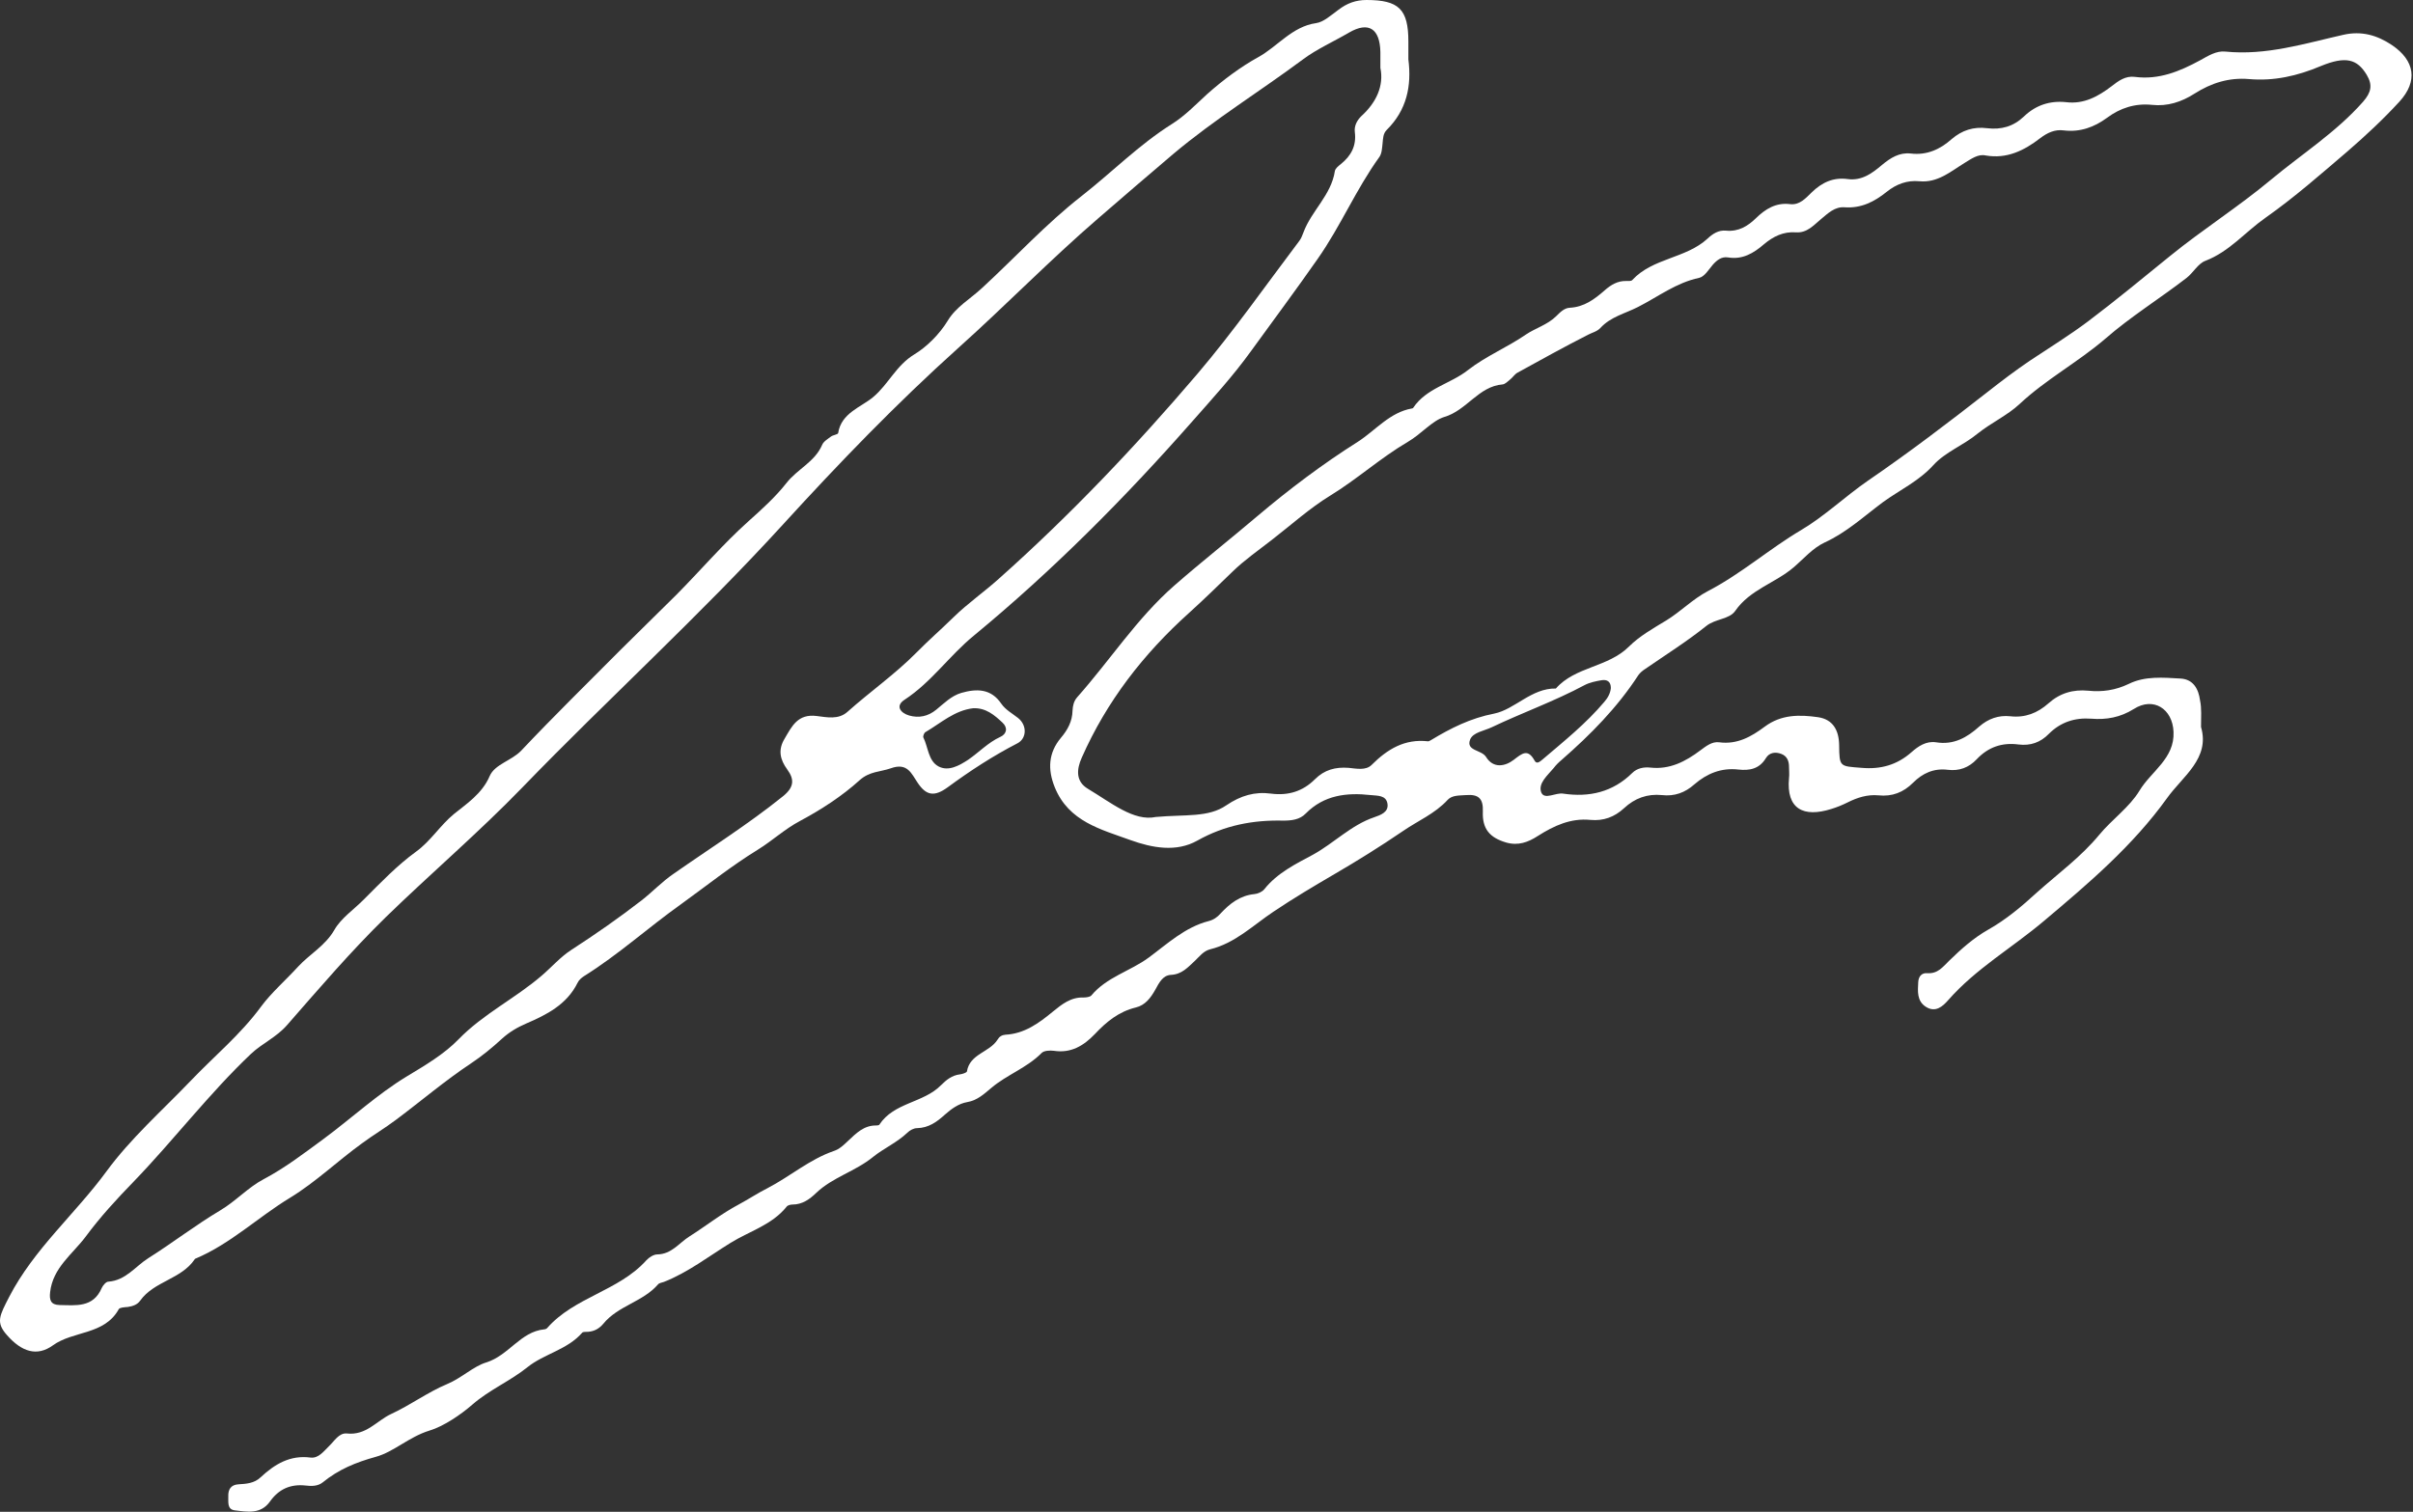
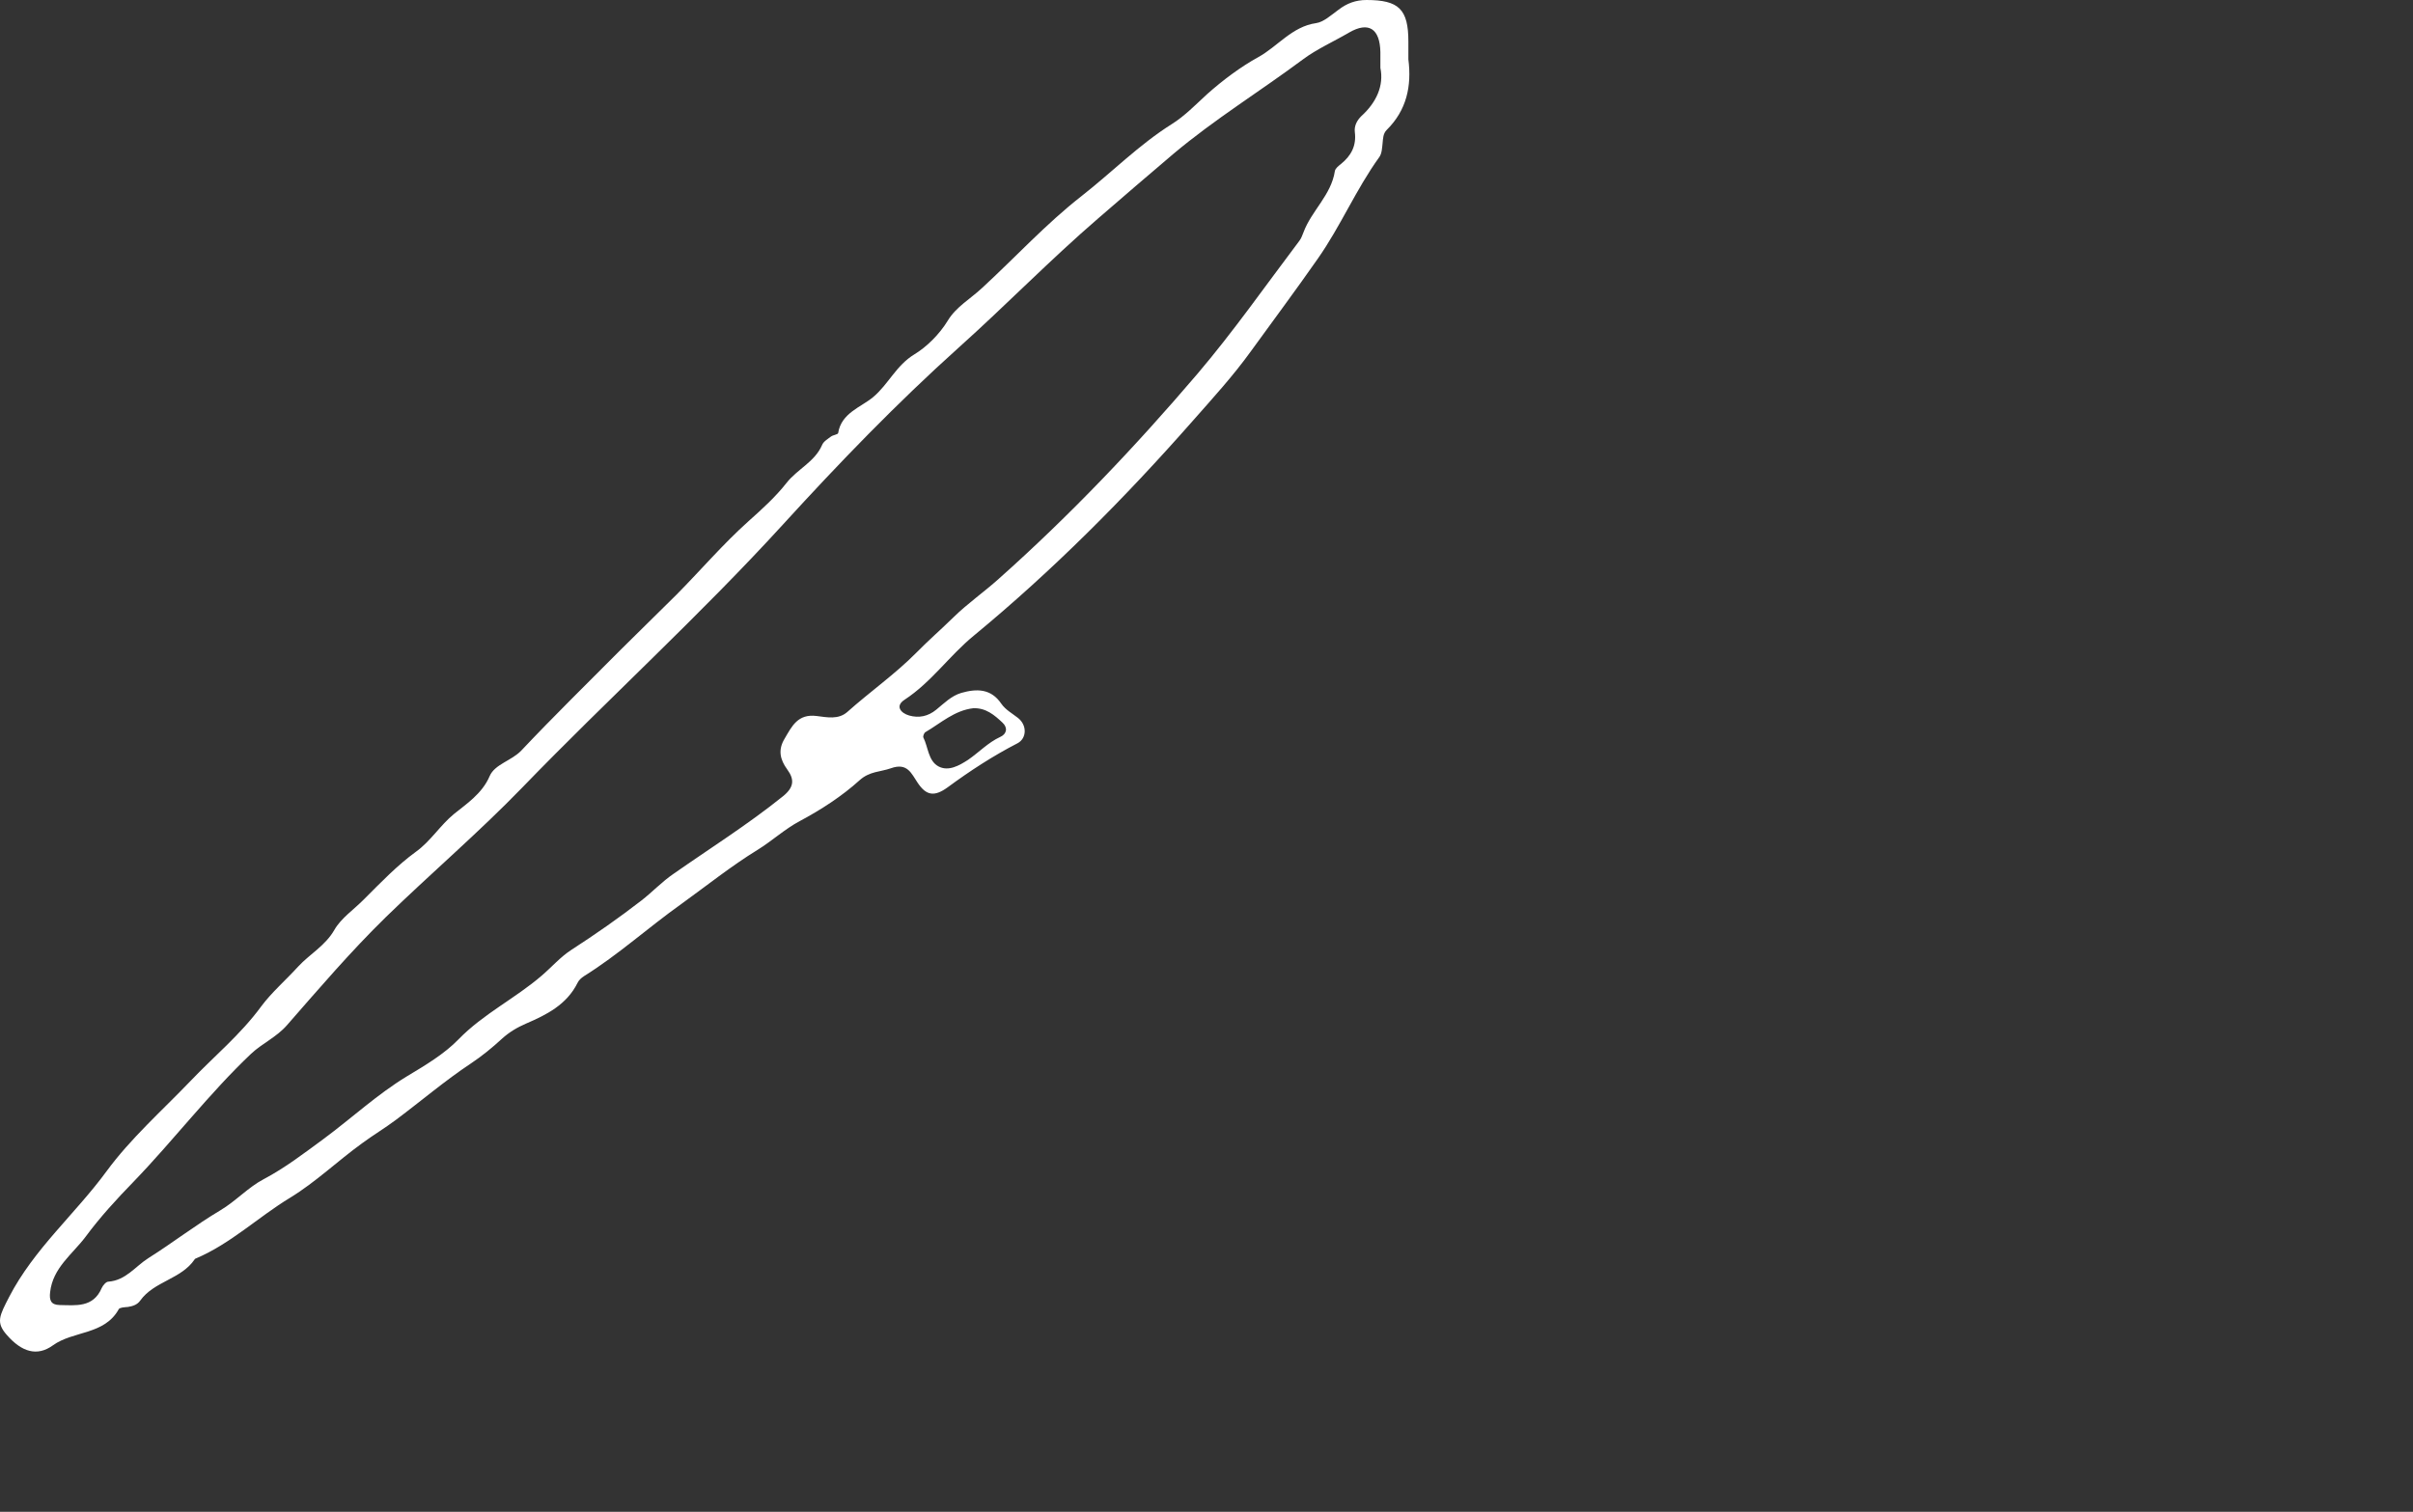
<svg xmlns="http://www.w3.org/2000/svg" version="1.1" id="Layer_1" x="0px" y="0px" width="99.15px" height="62.14px" viewBox="0 0 99.15 62.14" style="enable-background:new 0 0 99.15 62.14;" xml:space="preserve">
  <rect x="0" y="0" width="99.15" height="62.14" fill="#333333" stroke="none" />
  <style type="text/css"> .st0{fill:#FFFFFF;} </style>
  <g>
-     <path class="st0" d="M90.44,29.88c0.38,1.3-0.76,2.03-1.4,2.93c-1.4,1.95-3.22,3.5-5.05,5.04c-1.3,1.1-2.8,1.96-3.94,3.26 c-0.22,0.25-0.52,0.53-0.92,0.27c-0.37-0.24-0.33-0.64-0.31-1.01c0.01-0.23,0.14-0.39,0.37-0.37c0.44,0.03,0.64-0.26,0.91-0.52 c0.48-0.47,1-0.93,1.58-1.26c0.75-0.42,1.41-0.98,2.02-1.54c0.86-0.77,1.81-1.46,2.56-2.37c0.52-0.63,1.24-1.13,1.65-1.81 c0.48-0.8,1.45-1.32,1.4-2.42c-0.04-0.95-0.83-1.45-1.63-0.94c-0.56,0.35-1.13,0.45-1.75,0.4c-0.67-0.05-1.26,0.14-1.74,0.62 c-0.35,0.36-0.76,0.5-1.25,0.44c-0.68-0.09-1.25,0.11-1.72,0.61c-0.32,0.34-0.72,0.49-1.19,0.43c-0.57-0.07-1.03,0.14-1.42,0.53 c-0.4,0.4-0.86,0.58-1.43,0.52c-0.45-0.04-0.86,0.09-1.26,0.29c-0.22,0.11-0.44,0.2-0.67,0.27c-1.14,0.36-1.86,0.01-1.74-1.27 c0.02-0.15,0-0.31,0-0.46c0-0.24-0.08-0.44-0.31-0.53c-0.25-0.1-0.5-0.06-0.64,0.17c-0.27,0.45-0.68,0.52-1.13,0.47 c-0.7-0.08-1.29,0.16-1.81,0.61c-0.38,0.34-0.82,0.5-1.33,0.44c-0.61-0.06-1.12,0.13-1.56,0.54c-0.39,0.36-0.84,0.53-1.38,0.48 c-0.81-0.08-1.5,0.24-2.16,0.66c-0.4,0.26-0.81,0.41-1.3,0.27c-0.68-0.2-0.99-0.56-0.96-1.28c0.02-0.53-0.18-0.71-0.69-0.67 c-0.27,0.02-0.57,0-0.75,0.19c-0.53,0.58-1.24,0.87-1.86,1.3c-0.91,0.62-1.84,1.2-2.8,1.76c-0.84,0.49-1.68,0.99-2.5,1.54 c-0.84,0.56-1.58,1.3-2.61,1.55c-0.27,0.07-0.43,0.29-0.62,0.47c-0.29,0.27-0.54,0.56-0.99,0.58c-0.34,0.02-0.49,0.34-0.64,0.61 c-0.19,0.34-0.42,0.64-0.8,0.73c-0.7,0.17-1.21,0.59-1.68,1.09c-0.46,0.48-0.98,0.8-1.69,0.69c-0.16-0.02-0.4-0.01-0.5,0.09 c-0.6,0.61-1.42,0.89-2.06,1.43c-0.3,0.25-0.58,0.52-1,0.59c-0.35,0.06-0.65,0.28-0.91,0.51c-0.33,0.3-0.67,0.55-1.15,0.56 c-0.14,0-0.3,0.09-0.4,0.19c-0.42,0.4-0.98,0.65-1.39,0.98c-0.74,0.61-1.67,0.84-2.35,1.49c-0.27,0.26-0.57,0.48-0.98,0.48 c-0.08,0-0.2,0.03-0.24,0.09c-0.6,0.75-1.54,1.01-2.31,1.49c-0.89,0.55-1.74,1.21-2.73,1.6c-0.08,0.03-0.19,0.04-0.24,0.1 c-0.62,0.72-1.65,0.88-2.25,1.62c-0.16,0.19-0.36,0.31-0.62,0.33c-0.09,0.01-0.21-0.01-0.25,0.04c-0.61,0.7-1.57,0.87-2.24,1.41 c-0.72,0.58-1.57,0.93-2.28,1.55c-0.47,0.41-1.18,0.89-1.75,1.06c-0.85,0.26-1.47,0.88-2.21,1.08c-0.83,0.23-1.53,0.52-2.18,1.05 c-0.2,0.16-0.46,0.16-0.7,0.13c-0.63-0.07-1.11,0.15-1.47,0.66c-0.38,0.53-0.93,0.42-1.44,0.36c-0.33-0.04-0.26-0.35-0.27-0.58 c-0.01-0.28,0.11-0.47,0.41-0.49c0.33-0.02,0.66-0.04,0.92-0.29c0.58-0.54,1.21-0.92,2.05-0.81c0.33,0.04,0.54-0.26,0.76-0.47 c0.22-0.21,0.41-0.55,0.73-0.52c0.8,0.09,1.22-0.52,1.82-0.8c0.8-0.37,1.51-0.9,2.3-1.23c0.6-0.25,1.08-0.73,1.61-0.89 c0.93-0.29,1.4-1.26,2.38-1.36c0.04,0,0.09-0.02,0.12-0.05c1.12-1.28,2.94-1.52,4.08-2.79c0.11-0.12,0.3-0.24,0.45-0.24 c0.59-0.01,0.89-0.47,1.32-0.74c0.68-0.43,1.32-0.94,2.02-1.31c0.41-0.22,0.8-0.48,1.2-0.68c0.92-0.48,1.72-1.18,2.71-1.52 c0.24-0.08,0.41-0.25,0.58-0.41c0.34-0.32,0.66-0.65,1.17-0.64c0.04,0,0.11-0.01,0.12-0.03c0.6-0.92,1.81-0.89,2.53-1.62 c0.22-0.22,0.45-0.41,0.78-0.45c0.1-0.01,0.28-0.07,0.29-0.12c0.12-0.73,0.93-0.78,1.26-1.31c0.07-0.12,0.18-0.19,0.32-0.2 c0.78-0.04,1.37-0.47,1.94-0.94c0.38-0.31,0.75-0.61,1.28-0.59c0.1,0,0.25-0.02,0.31-0.08c0.63-0.76,1.6-1,2.36-1.56 c0.76-0.56,1.49-1.25,2.46-1.5c0.2-0.05,0.36-0.16,0.49-0.31c0.38-0.41,0.8-0.74,1.39-0.8c0.14-0.01,0.32-0.09,0.41-0.2 c0.53-0.67,1.31-1.05,2-1.42c0.87-0.48,1.57-1.22,2.52-1.54c0.26-0.09,0.6-0.21,0.54-0.56c-0.06-0.35-0.41-0.32-0.69-0.35 c-0.99-0.11-1.92,0-2.67,0.76c-0.24,0.25-0.58,0.29-0.92,0.29c-1.24-0.03-2.41,0.19-3.53,0.82c-0.87,0.49-1.86,0.3-2.75-0.02 c-1.21-0.44-2.54-0.76-3.11-2.17c-0.3-0.74-0.26-1.42,0.25-2.03c0.28-0.33,0.47-0.68,0.48-1.12c0.01-0.2,0.05-0.39,0.19-0.55 c1.35-1.52,2.45-3.24,3.99-4.59c1.12-0.98,2.29-1.9,3.42-2.86c1.3-1.1,2.68-2.14,4.12-3.05c0.72-0.46,1.31-1.21,2.22-1.37 c0.02,0,0.05-0.01,0.06-0.03c0.54-0.81,1.53-0.98,2.25-1.55c0.73-0.57,1.61-0.93,2.38-1.46c0.38-0.26,0.89-0.4,1.25-0.76 c0.16-0.16,0.33-0.33,0.55-0.34c0.59-0.03,1.02-0.35,1.44-0.72c0.25-0.22,0.53-0.39,0.88-0.38c0.09,0,0.21,0.01,0.25-0.04 c0.84-0.91,2.2-0.88,3.09-1.7c0.21-0.2,0.46-0.36,0.76-0.33c0.51,0.05,0.89-0.18,1.23-0.51c0.39-0.38,0.82-0.65,1.4-0.58 c0.4,0.05,0.65-0.25,0.89-0.48c0.42-0.41,0.89-0.63,1.48-0.55c0.58,0.08,1.01-0.24,1.41-0.58c0.35-0.29,0.71-0.52,1.18-0.47 c0.66,0.08,1.21-0.17,1.68-0.59c0.43-0.37,0.91-0.52,1.46-0.45c0.58,0.07,1.08-0.07,1.51-0.48c0.49-0.47,1.07-0.66,1.74-0.59 c0.73,0.09,1.32-0.24,1.87-0.66c0.28-0.22,0.57-0.43,0.95-0.38c0.99,0.13,1.85-0.23,2.68-0.68c0.33-0.18,0.66-0.4,1.04-0.36 c1.68,0.17,3.25-0.33,4.85-0.69c0.75-0.17,1.39,0.02,1.99,0.42c0.95,0.64,1.08,1.49,0.31,2.33c-0.66,0.72-1.39,1.4-2.13,2.04 c-1.1,0.94-2.19,1.9-3.37,2.73c-0.83,0.58-1.48,1.39-2.47,1.77c-0.3,0.11-0.5,0.49-0.77,0.7c-1.1,0.85-2.31,1.6-3.34,2.5 c-1.13,0.97-2.44,1.67-3.53,2.69c-0.49,0.46-1.17,0.77-1.73,1.22c-0.57,0.47-1.32,0.75-1.81,1.29c-0.6,0.66-1.38,1.02-2.07,1.52 c-0.78,0.58-1.5,1.25-2.4,1.66c-0.49,0.23-0.86,0.67-1.27,1.02c-0.76,0.65-1.79,0.91-2.4,1.79c-0.24,0.35-0.82,0.32-1.19,0.62 c-0.8,0.64-1.66,1.18-2.5,1.76c-0.11,0.07-0.22,0.16-0.29,0.26c-0.87,1.34-1.97,2.45-3.16,3.49c-0.12,0.1-0.23,0.21-0.32,0.33 c-0.25,0.3-0.65,0.63-0.51,1c0.13,0.32,0.59,0,0.9,0.05c1.07,0.16,2.04-0.06,2.84-0.85c0.19-0.19,0.47-0.25,0.74-0.22 c0.8,0.09,1.45-0.25,2.06-0.71c0.23-0.17,0.48-0.37,0.77-0.33c0.74,0.1,1.32-0.23,1.87-0.64c0.68-0.51,1.44-0.5,2.2-0.39 c0.6,0.09,0.85,0.53,0.86,1.14c0.01,0.91,0.02,0.87,0.92,0.94c0.79,0.07,1.46-0.12,2.05-0.64c0.28-0.25,0.61-0.47,1.01-0.41 c0.73,0.12,1.28-0.2,1.78-0.65c0.37-0.32,0.79-0.47,1.27-0.42c0.61,0.07,1.12-0.13,1.57-0.53c0.47-0.42,1.01-0.58,1.64-0.52 c0.57,0.06,1.12-0.02,1.66-0.28c0.67-0.33,1.41-0.26,2.13-0.22c0.53,0.03,0.74,0.44,0.8,0.9C90.47,29.12,90.44,29.46,90.44,29.88z M47.49,33.58c1.22-0.11,2.16,0.03,2.9-0.48c0.59-0.4,1.17-0.57,1.84-0.48c0.7,0.09,1.3-0.09,1.8-0.59 c0.39-0.39,0.84-0.51,1.38-0.47c0.32,0.03,0.71,0.12,0.95-0.12c0.65-0.65,1.36-1.08,2.32-0.97c0.04,0,0.08-0.03,0.12-0.05 c0.81-0.49,1.62-0.9,2.6-1.09c0.84-0.17,1.53-1.05,2.53-1.03c0.8-0.91,2.14-0.86,3.01-1.73c0.42-0.42,1-0.75,1.53-1.07 c0.6-0.37,1.09-0.88,1.7-1.2c1.37-0.71,2.53-1.74,3.85-2.52c0.96-0.57,1.79-1.37,2.73-2.02c1.68-1.15,3.31-2.39,4.92-3.65 c0.56-0.44,1.14-0.88,1.73-1.28c0.81-0.54,1.64-1.05,2.41-1.63c1.14-0.86,2.25-1.78,3.36-2.68c1.34-1.09,2.81-2.02,4.14-3.13 c1.27-1.06,2.68-1.95,3.79-3.21c0.33-0.38,0.4-0.68,0.15-1.1c-0.39-0.65-0.86-0.79-1.9-0.36c-0.95,0.4-1.91,0.62-2.94,0.53 c-0.82-0.07-1.55,0.16-2.24,0.6c-0.53,0.34-1.11,0.53-1.75,0.46c-0.69-0.07-1.3,0.13-1.84,0.53c-0.53,0.39-1.11,0.6-1.78,0.52 c-0.37-0.05-0.68,0.1-0.97,0.32c-0.66,0.51-1.37,0.86-2.24,0.71C81.28,6.32,81,6.53,80.72,6.7c-0.57,0.35-1.1,0.82-1.85,0.75 c-0.51-0.05-0.95,0.12-1.34,0.43c-0.51,0.41-1.05,0.69-1.74,0.64c-0.4-0.03-0.68,0.25-0.97,0.49c-0.3,0.25-0.57,0.57-1.02,0.54 c-0.52-0.04-0.94,0.17-1.32,0.49c-0.43,0.37-0.88,0.64-1.48,0.54c-0.26-0.04-0.45,0.11-0.62,0.3c-0.17,0.2-0.34,0.49-0.56,0.54 c-0.95,0.2-1.69,0.78-2.52,1.2c-0.53,0.27-1.12,0.4-1.54,0.86c-0.14,0.15-0.34,0.19-0.51,0.28c-0.98,0.5-1.94,1.03-2.9,1.56 c-0.11,0.06-0.19,0.19-0.29,0.27c-0.1,0.08-0.21,0.2-0.32,0.21c-0.99,0.08-1.47,1.07-2.4,1.34c-0.49,0.15-0.94,0.7-1.49,1.02 c-1.11,0.65-2.08,1.53-3.19,2.21c-0.85,0.52-1.61,1.21-2.4,1.82c-0.55,0.43-1.14,0.84-1.61,1.3c-0.59,0.57-1.18,1.15-1.79,1.7 c-1.88,1.69-3.39,3.64-4.41,5.95c-0.22,0.49-0.25,0.98,0.25,1.28C45.67,33,46.59,33.77,47.49,33.58z M66.19,28.28 c0-0.27-0.16-0.36-0.39-0.32c-0.23,0.04-0.48,0.09-0.69,0.2c-1.23,0.66-2.55,1.13-3.81,1.73c-0.31,0.15-0.77,0.21-0.89,0.5 c-0.19,0.48,0.46,0.42,0.65,0.72c0.3,0.49,0.79,0.39,1.14,0.12c0.35-0.27,0.58-0.47,0.86,0.04c0.09,0.16,0.23,0.02,0.33-0.06 c0.88-0.75,1.78-1.47,2.53-2.36C66.06,28.69,66.17,28.5,66.19,28.28z" />
    <path class="st0" d="M57.87,2.44c0.14,1.1-0.07,2.09-0.89,2.9c-0.15,0.15-0.15,0.35-0.17,0.55c-0.02,0.19-0.03,0.42-0.13,0.56 c-0.96,1.33-1.59,2.84-2.53,4.18c-0.9,1.29-1.84,2.55-2.76,3.82c-0.72,1-1.57,1.93-2.39,2.86c-2.78,3.16-5.74,6.14-8.99,8.82 c-1,0.82-1.74,1.91-2.84,2.63c-0.4,0.26-0.16,0.55,0.19,0.65c0.39,0.11,0.77,0.04,1.11-0.24c0.32-0.26,0.62-0.57,1.03-0.69 c0.63-0.18,1.22-0.18,1.64,0.44c0.18,0.26,0.45,0.4,0.69,0.59c0.38,0.3,0.36,0.84-0.02,1.04c-1.01,0.52-1.96,1.14-2.87,1.81 c-0.55,0.4-0.88,0.34-1.23-0.18c-0.26-0.38-0.42-0.85-1.11-0.6c-0.43,0.15-0.87,0.12-1.28,0.49c-0.73,0.66-1.58,1.21-2.46,1.68 c-0.62,0.33-1.13,0.81-1.73,1.18c-1.09,0.67-2.1,1.48-3.14,2.23c-1.35,0.96-2.58,2.08-3.99,2.96c-0.11,0.07-0.22,0.17-0.27,0.28 c-0.44,0.89-1.27,1.31-2.11,1.67c-0.37,0.16-0.69,0.35-0.99,0.62c-0.4,0.37-0.83,0.72-1.28,1.02c-1.07,0.71-2.04,1.54-3.07,2.31 c-0.45,0.34-0.94,0.63-1.4,0.97c-1.01,0.73-1.91,1.6-2.96,2.24c-1.32,0.8-2.44,1.89-3.88,2.5C8.03,51.73,8.01,51.74,8,51.76 c-0.55,0.82-1.67,0.9-2.24,1.7c-0.12,0.17-0.31,0.23-0.51,0.26c-0.13,0.01-0.33,0.02-0.37,0.09c-0.59,1.07-1.87,0.88-2.71,1.49 c-0.64,0.46-1.27,0.28-1.89-0.43c-0.46-0.52-0.3-0.79,0.1-1.57c1.02-1.97,2.71-3.4,4-5.16c0.99-1.35,2.27-2.48,3.44-3.7 c0.97-1.02,2.06-1.91,2.91-3.07c0.42-0.57,1.03-1.1,1.52-1.64c0.47-0.51,1.12-0.86,1.49-1.51c0.28-0.49,0.81-0.84,1.22-1.26 c0.68-0.68,1.37-1.4,2.13-1.95c0.61-0.44,0.99-1.08,1.56-1.55c0.49-0.4,1.16-0.83,1.47-1.56c0.21-0.49,0.9-0.63,1.3-1.05 c1.33-1.41,2.72-2.77,4.09-4.15c0.76-0.76,1.53-1.5,2.29-2.26c0.99-1,1.91-2.08,2.96-3.02c0.55-0.49,1.12-1.01,1.55-1.56 c0.45-0.58,1.17-0.87,1.47-1.57c0.06-0.15,0.24-0.25,0.37-0.35c0.08-0.06,0.28-0.08,0.29-0.14c0.13-0.83,0.94-1.06,1.44-1.48 c0.63-0.53,0.94-1.3,1.7-1.76c0.48-0.29,1.02-0.81,1.37-1.39c0.34-0.56,0.93-0.89,1.4-1.33c1.37-1.26,2.63-2.64,4.09-3.78 c1.24-0.97,2.36-2.11,3.71-2.96c0.53-0.33,0.98-0.8,1.45-1.23c0.65-0.58,1.39-1.13,2.1-1.52c0.8-0.44,1.39-1.26,2.38-1.4 C54.38,0.91,54.7,0.62,55,0.4C55.34,0.14,55.7,0,56.15,0c1.33,0,1.72,0.38,1.72,1.71C57.87,1.95,57.87,2.19,57.87,2.44z M56.72,2.79c0-0.3,0-0.48,0-0.65c-0.02-0.96-0.48-1.27-1.29-0.8c-0.63,0.37-1.33,0.68-1.89,1.1c-1.76,1.31-3.63,2.46-5.32,3.88 c-1.04,0.88-2.07,1.77-3.1,2.66c-1.97,1.7-3.79,3.57-5.73,5.31c-2.55,2.29-4.92,4.75-7.21,7.26c-3.43,3.76-7.19,7.17-10.72,10.82 c-1.79,1.85-3.76,3.53-5.61,5.33c-1.44,1.41-2.74,2.93-4.06,4.44c-0.44,0.5-1.01,0.74-1.47,1.17c-1.73,1.64-3.18,3.55-4.83,5.26 c-0.7,0.72-1.38,1.46-1.97,2.26c-0.54,0.72-1.35,1.28-1.46,2.28c-0.04,0.33,0.03,0.52,0.38,0.53c0.67,0.01,1.39,0.12,1.74-0.7 c0.05-0.11,0.18-0.26,0.27-0.26c0.72-0.05,1.11-0.63,1.65-0.97c1-0.63,1.94-1.36,2.95-1.96c0.64-0.38,1.15-0.95,1.78-1.28 c0.89-0.47,1.68-1.08,2.47-1.66c1.15-0.85,2.2-1.83,3.42-2.57c0.75-0.45,1.54-0.92,2.12-1.52c1.02-1.05,2.33-1.68,3.42-2.62 c0.41-0.35,0.77-0.77,1.22-1.06c0.99-0.64,1.95-1.31,2.88-2.03c0.45-0.35,0.84-0.77,1.31-1.09c1.5-1.05,3.06-2.03,4.5-3.19 c0.46-0.37,0.48-0.69,0.18-1.1c-0.3-0.41-0.39-0.81-0.11-1.27c0.3-0.51,0.54-1.03,1.32-0.93c0.41,0.05,0.89,0.16,1.26-0.17 c0.93-0.83,1.96-1.55,2.84-2.44c0.49-0.5,1.02-0.96,1.52-1.45c0.57-0.56,1.26-1.04,1.86-1.58c2.92-2.6,5.61-5.43,8.15-8.41 c1.49-1.75,2.81-3.64,4.2-5.48c0.08-0.1,0.12-0.23,0.17-0.35c0.33-0.89,1.14-1.53,1.29-2.52c0.02-0.11,0.15-0.21,0.25-0.29 c0.42-0.34,0.64-0.75,0.57-1.31c-0.03-0.25,0.08-0.47,0.26-0.65C56.56,4.21,56.87,3.52,56.72,2.79z M39.99,29.11 c-0.77,0.09-1.33,0.61-1.96,0.98c-0.06,0.03-0.11,0.17-0.09,0.22c0.2,0.4,0.2,0.96,0.62,1.19c0.41,0.22,0.85-0.03,1.22-0.27 c0.45-0.31,0.82-0.71,1.32-0.94c0.27-0.12,0.32-0.38,0.09-0.59C40.86,29.39,40.51,29.09,39.99,29.11z" />
  </g>
</svg>